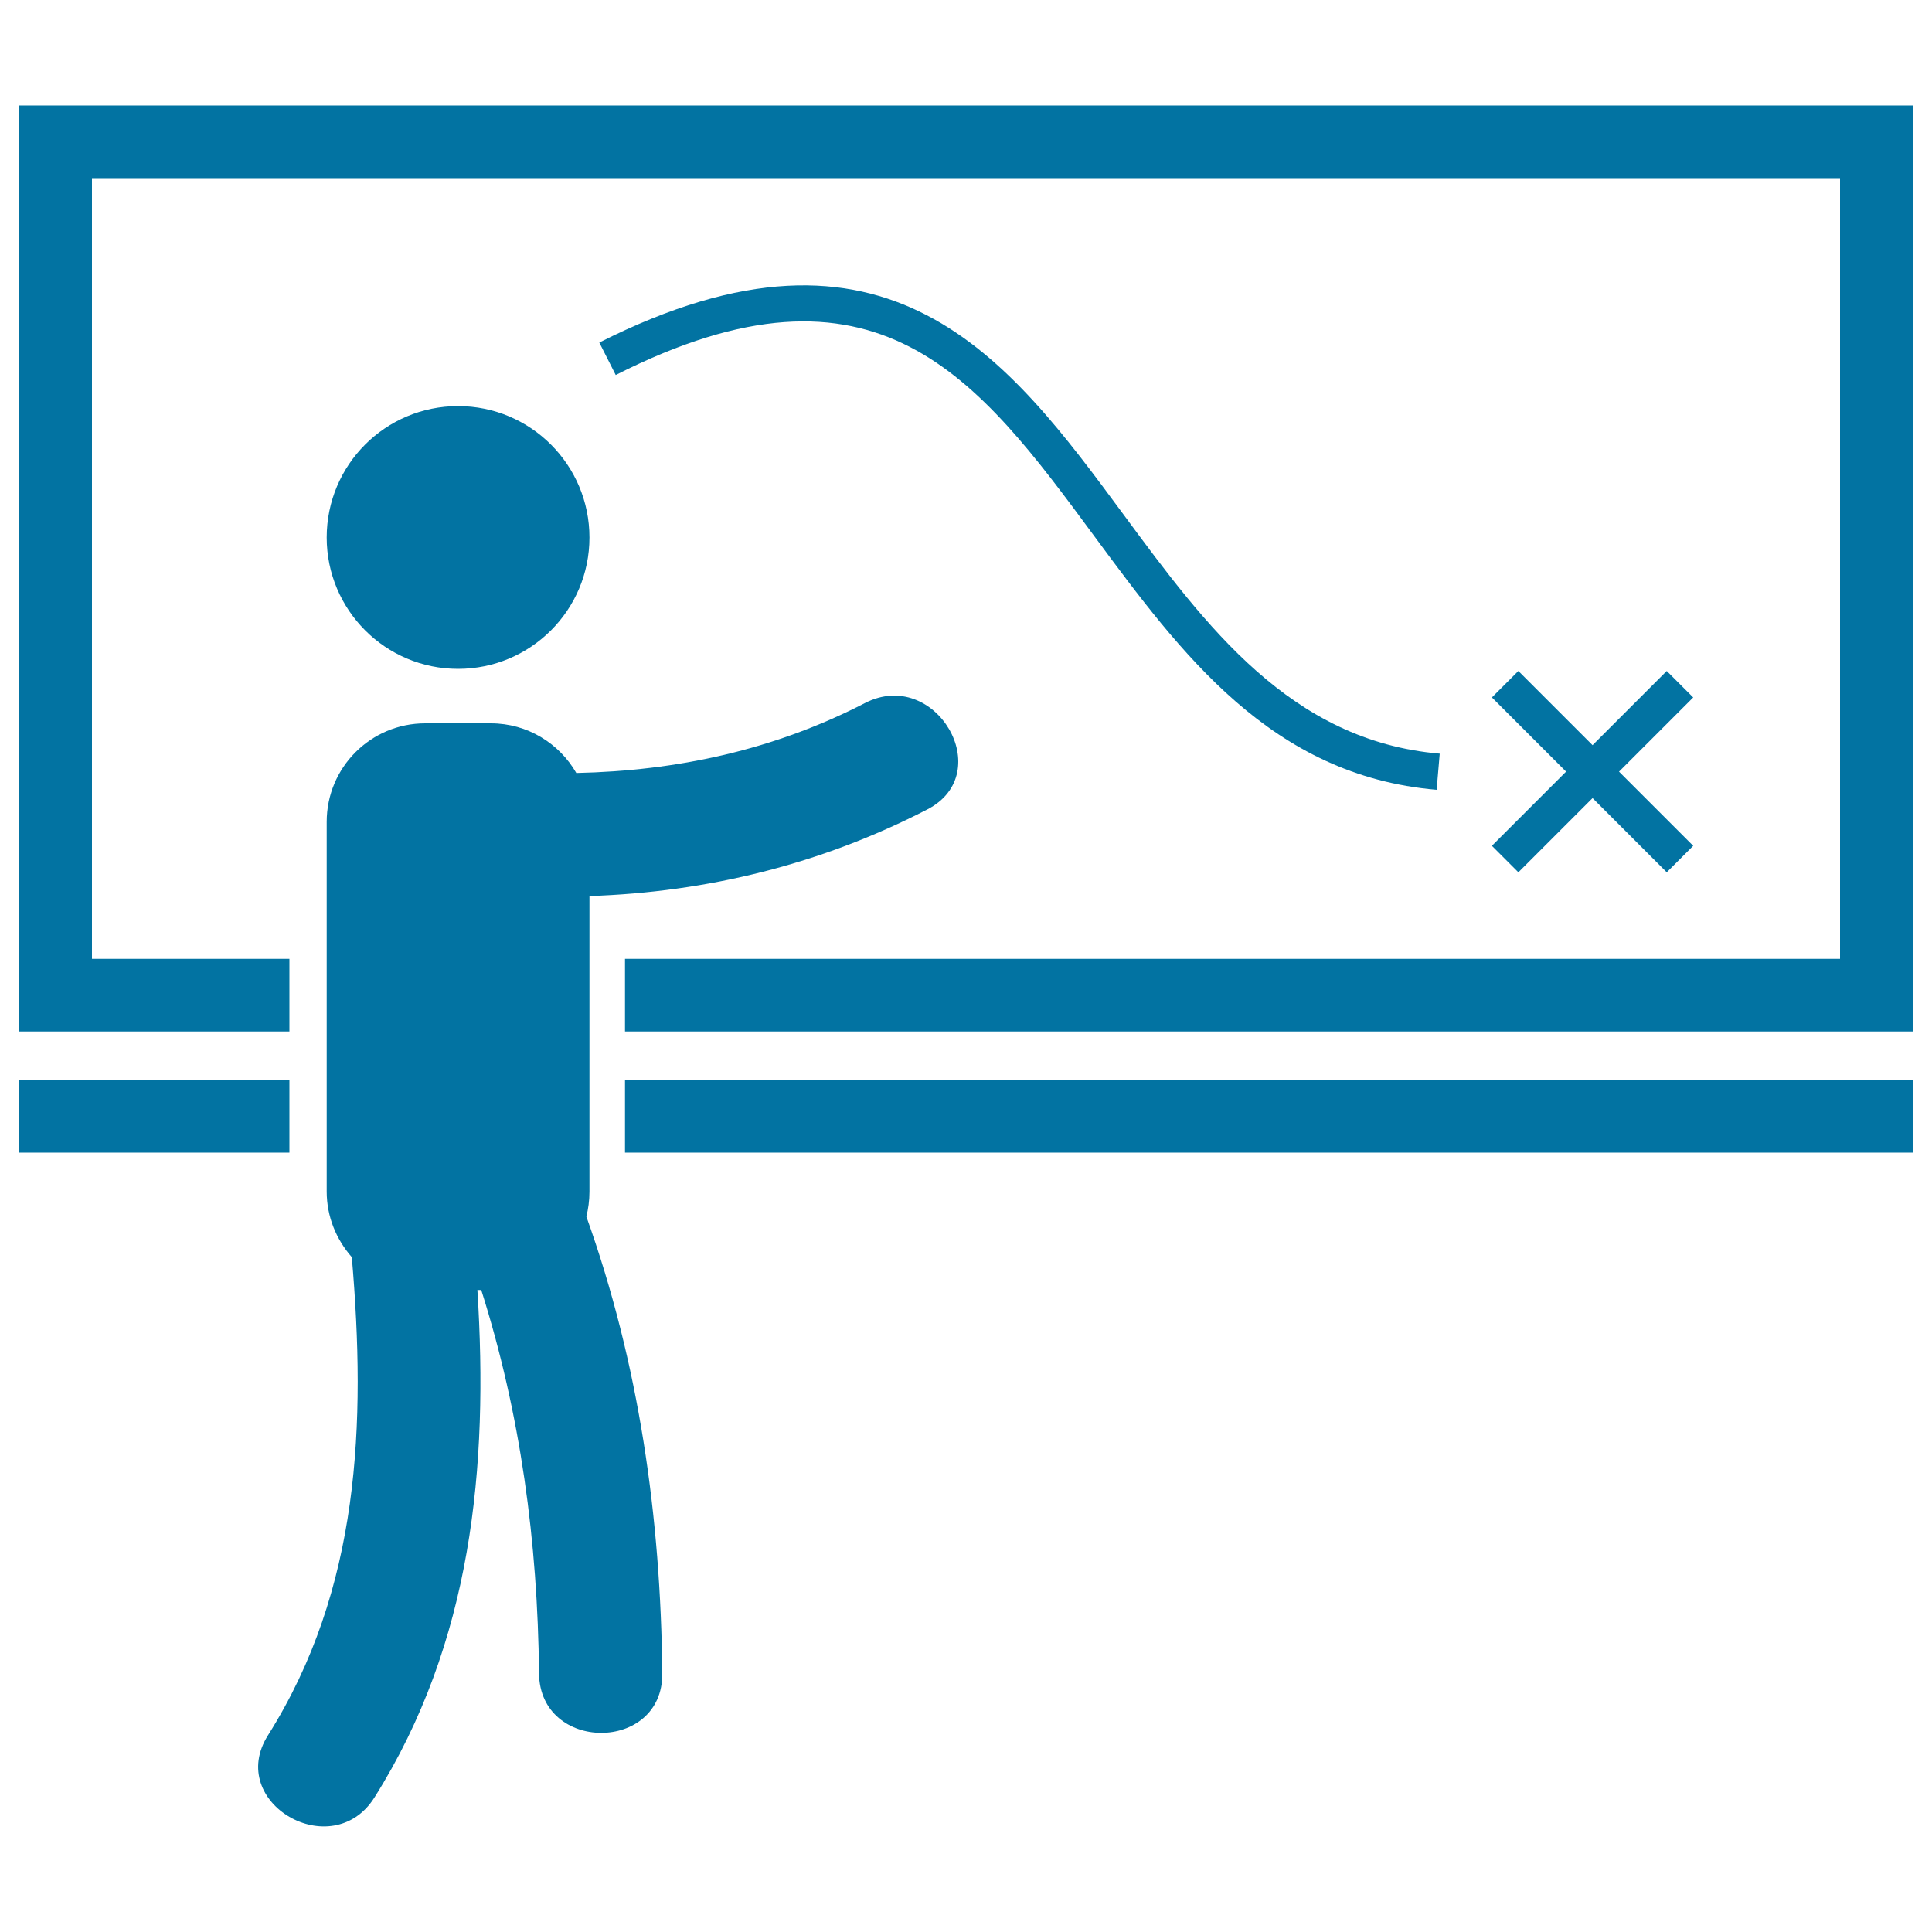
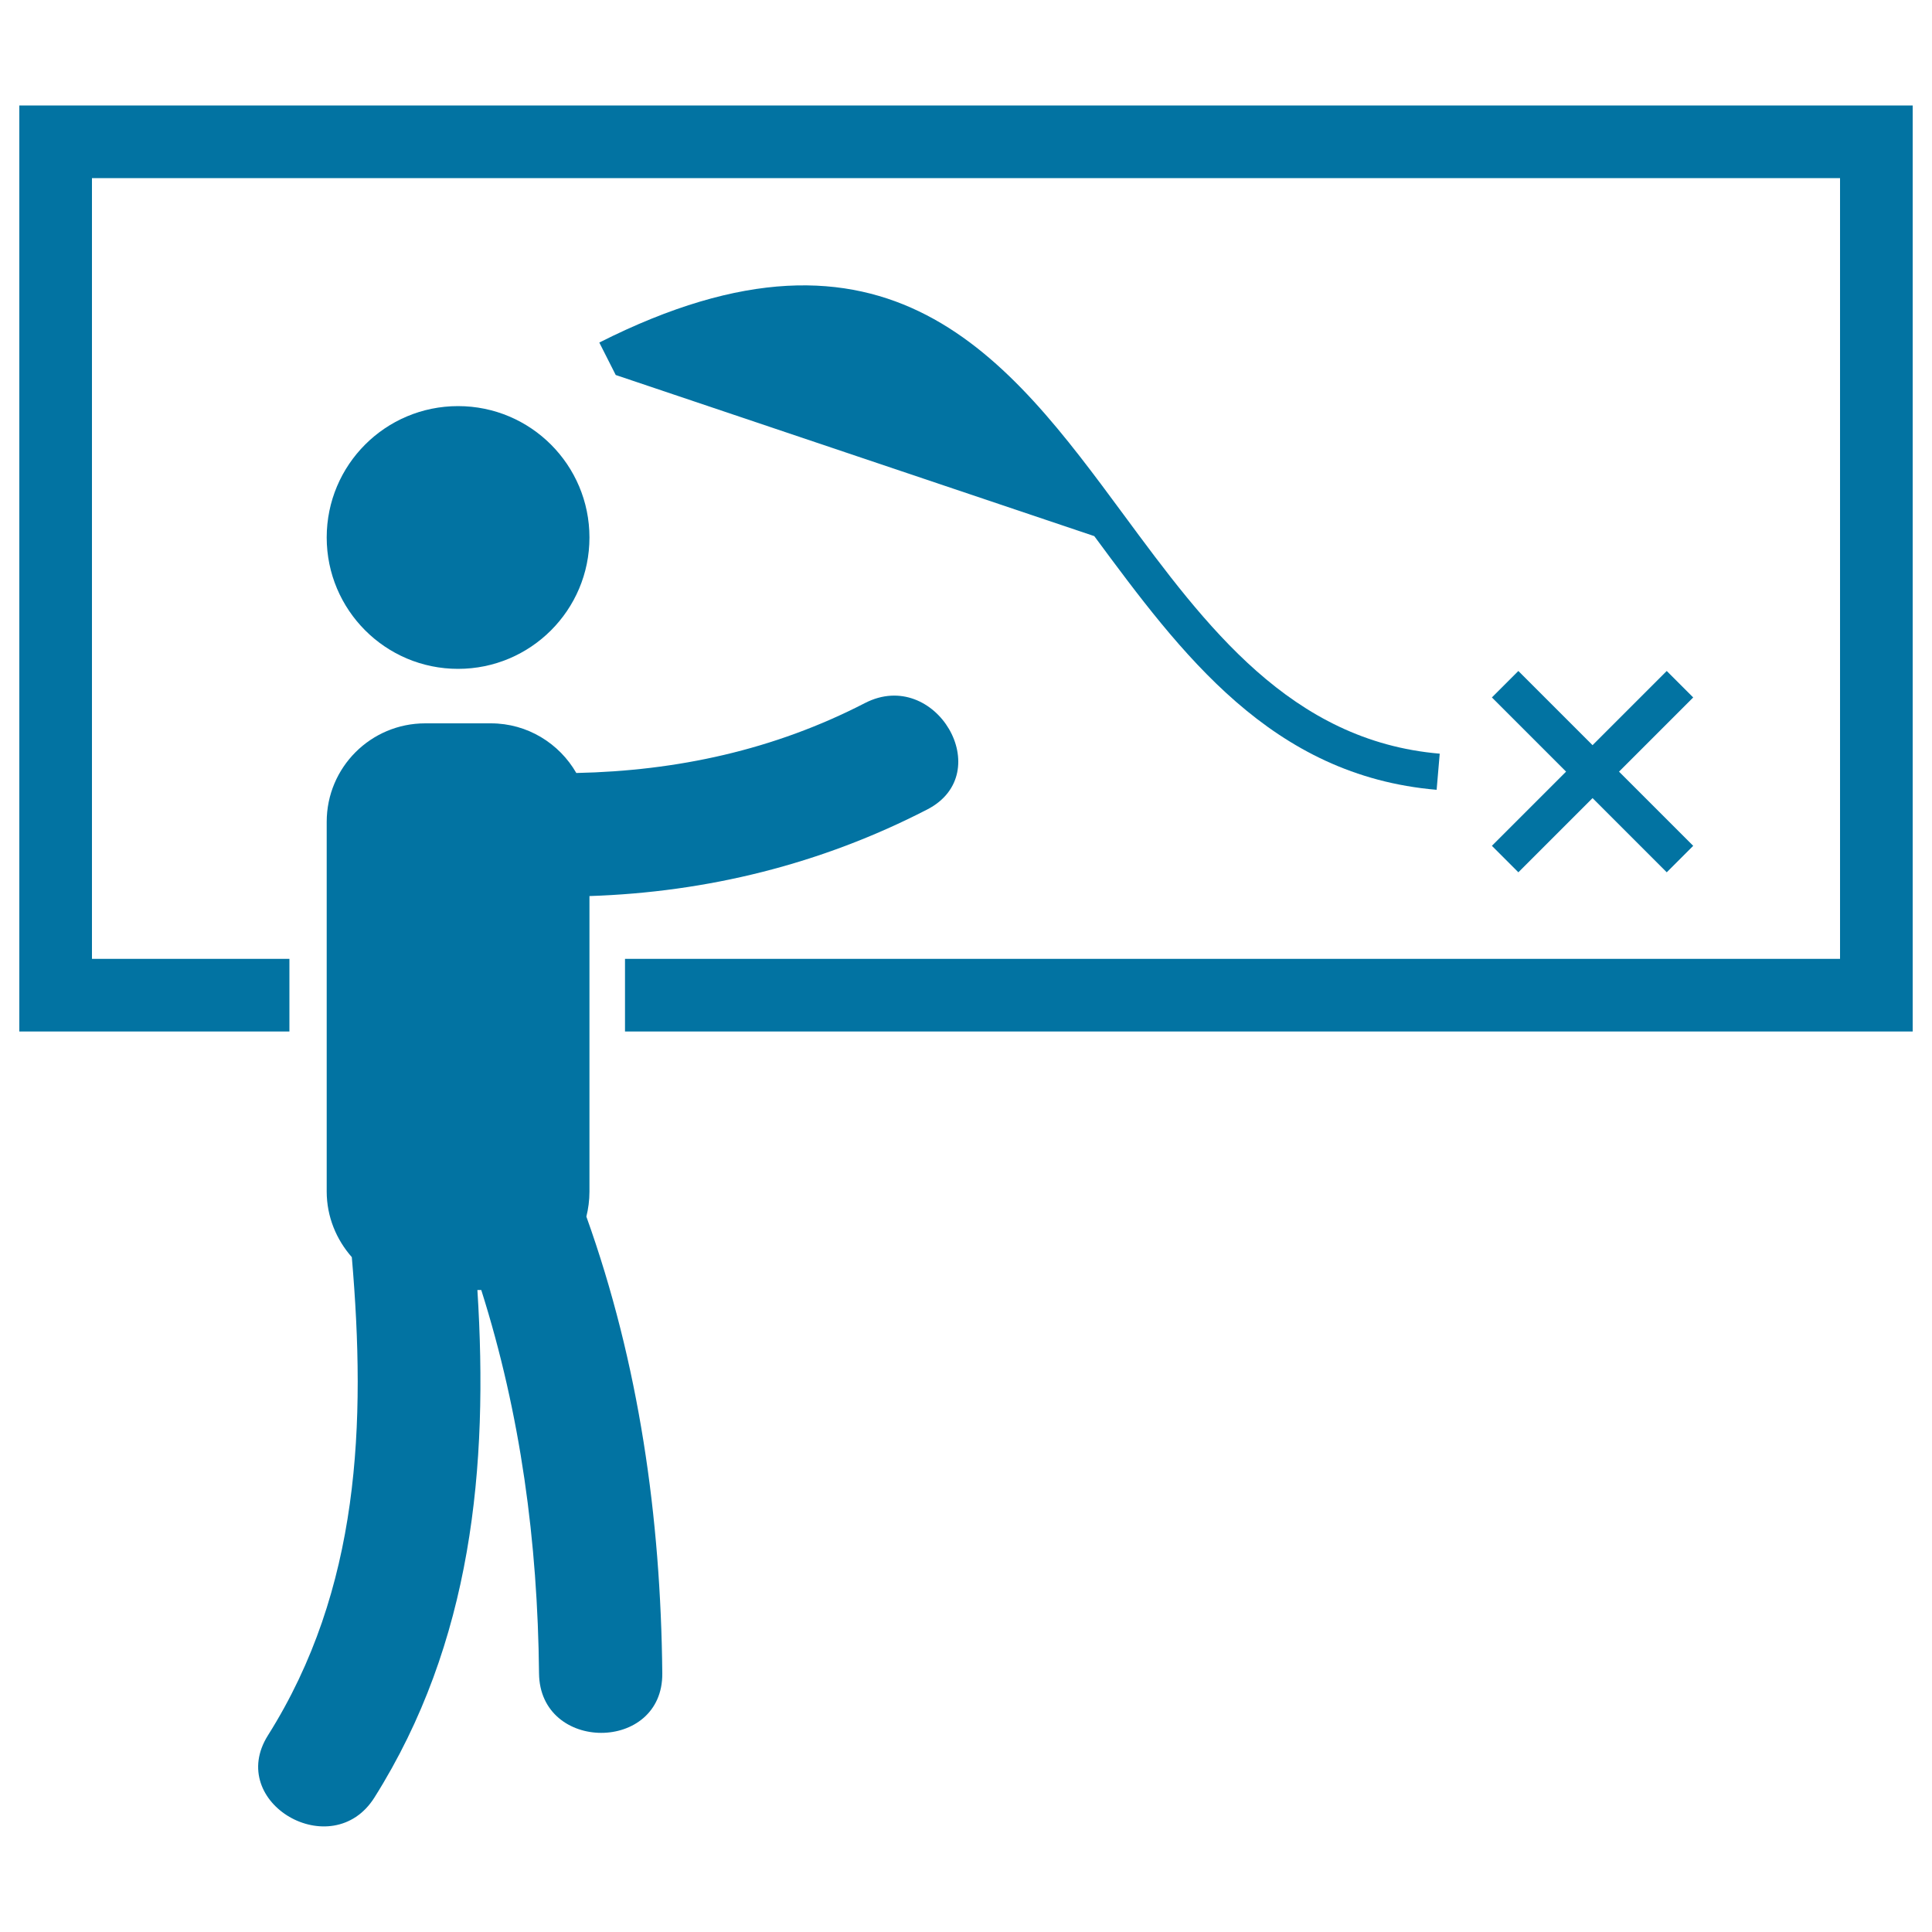
<svg xmlns="http://www.w3.org/2000/svg" viewBox="0 0 1000 1000" style="fill:#0273a2">
  <title>Person Explaining Strategy On A Board With A Sketch SVG icon</title>
  <g>
    <g>
      <path d="M237.1,210.2c37.6,0,68,30.5,68,68c0,37.6-30.5,68-68,68c-37.6,0-68-30.5-68-68C169.1,240.6,199.5,210.2,237.1,210.2z" />
      <path d="M305.1,616.8v-153c60.8-2,119.7-16.4,174.8-44.8c36.6-18.8,4.3-73.9-32.2-55.1c-47.3,24.4-97.5,35.1-149.4,36.2c-8.8-15.3-25.3-25.7-44.2-25.7h-34c-28.2,0-51,22.8-51,51v191.3c0,13.1,5,24.9,13,34c7.4,86.1,4.3,171.8-43.4,247.5c-22,34.9,33.2,66.9,55.1,32.2c50.5-80.2,59.1-171,53.3-262.7h2c20.4,64.4,29.2,130.3,29.9,198.4c0.4,41.1,64.2,41.1,63.8,0c-0.8-80.8-12-160.2-39.3-236.4C304.5,625.7,305.1,621.3,305.1,616.8z" />
      <polygon points="10,54.6 10,533.9 149.8,533.9 149.8,496.3 47.6,496.3 47.6,92.2 952.4,92.2 952.4,496.3 323.5,496.3 323.5,533.9 990,533.9 990,54.6 " />
-       <rect x="323.5" y="559" width="666.5" height="37.6" />
-       <rect x="10" y="559" width="139.8" height="37.6" />
-       <path d="M566.4,277.5c45.1,61,91.6,124,177.2,131.3l1.6-18.7c-77.1-6.6-121.1-66.1-163.6-123.7c-59.8-81-121.7-164.7-271.4-89.1l8.5,16.8C454.1,125.5,506.2,195.9,566.4,277.5z" />
+       <path d="M566.4,277.5c45.1,61,91.6,124,177.2,131.3l1.6-18.7c-77.1-6.6-121.1-66.1-163.6-123.7c-59.8-81-121.7-164.7-271.4-89.1l8.5,16.8z" />
      <polygon points="785.9,451.5 824.3,413.1 862.7,451.5 876.4,437.8 838,399.4 876.4,361 862.7,347.3 824.3,385.7 785.9,347.3 772.2,361 810.6,399.4 772.2,437.8 " />
    </g>
  </g>
</svg>